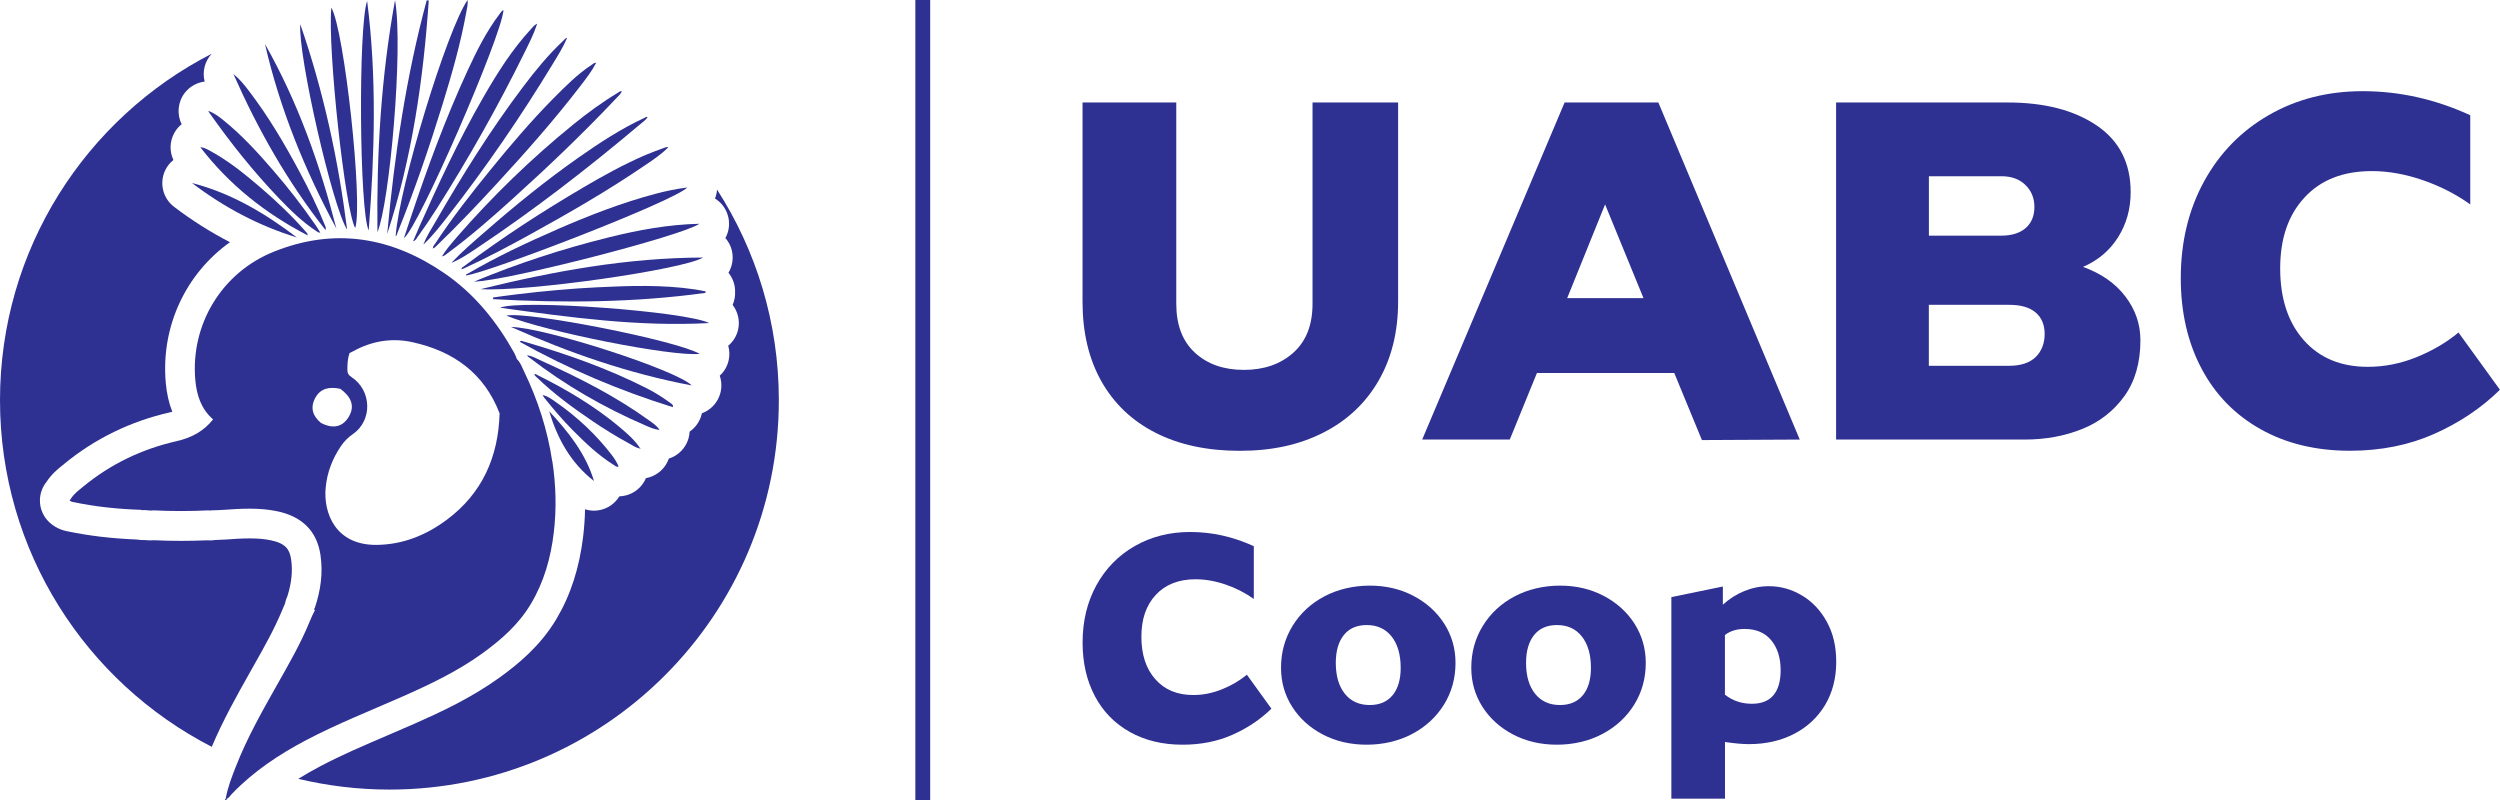
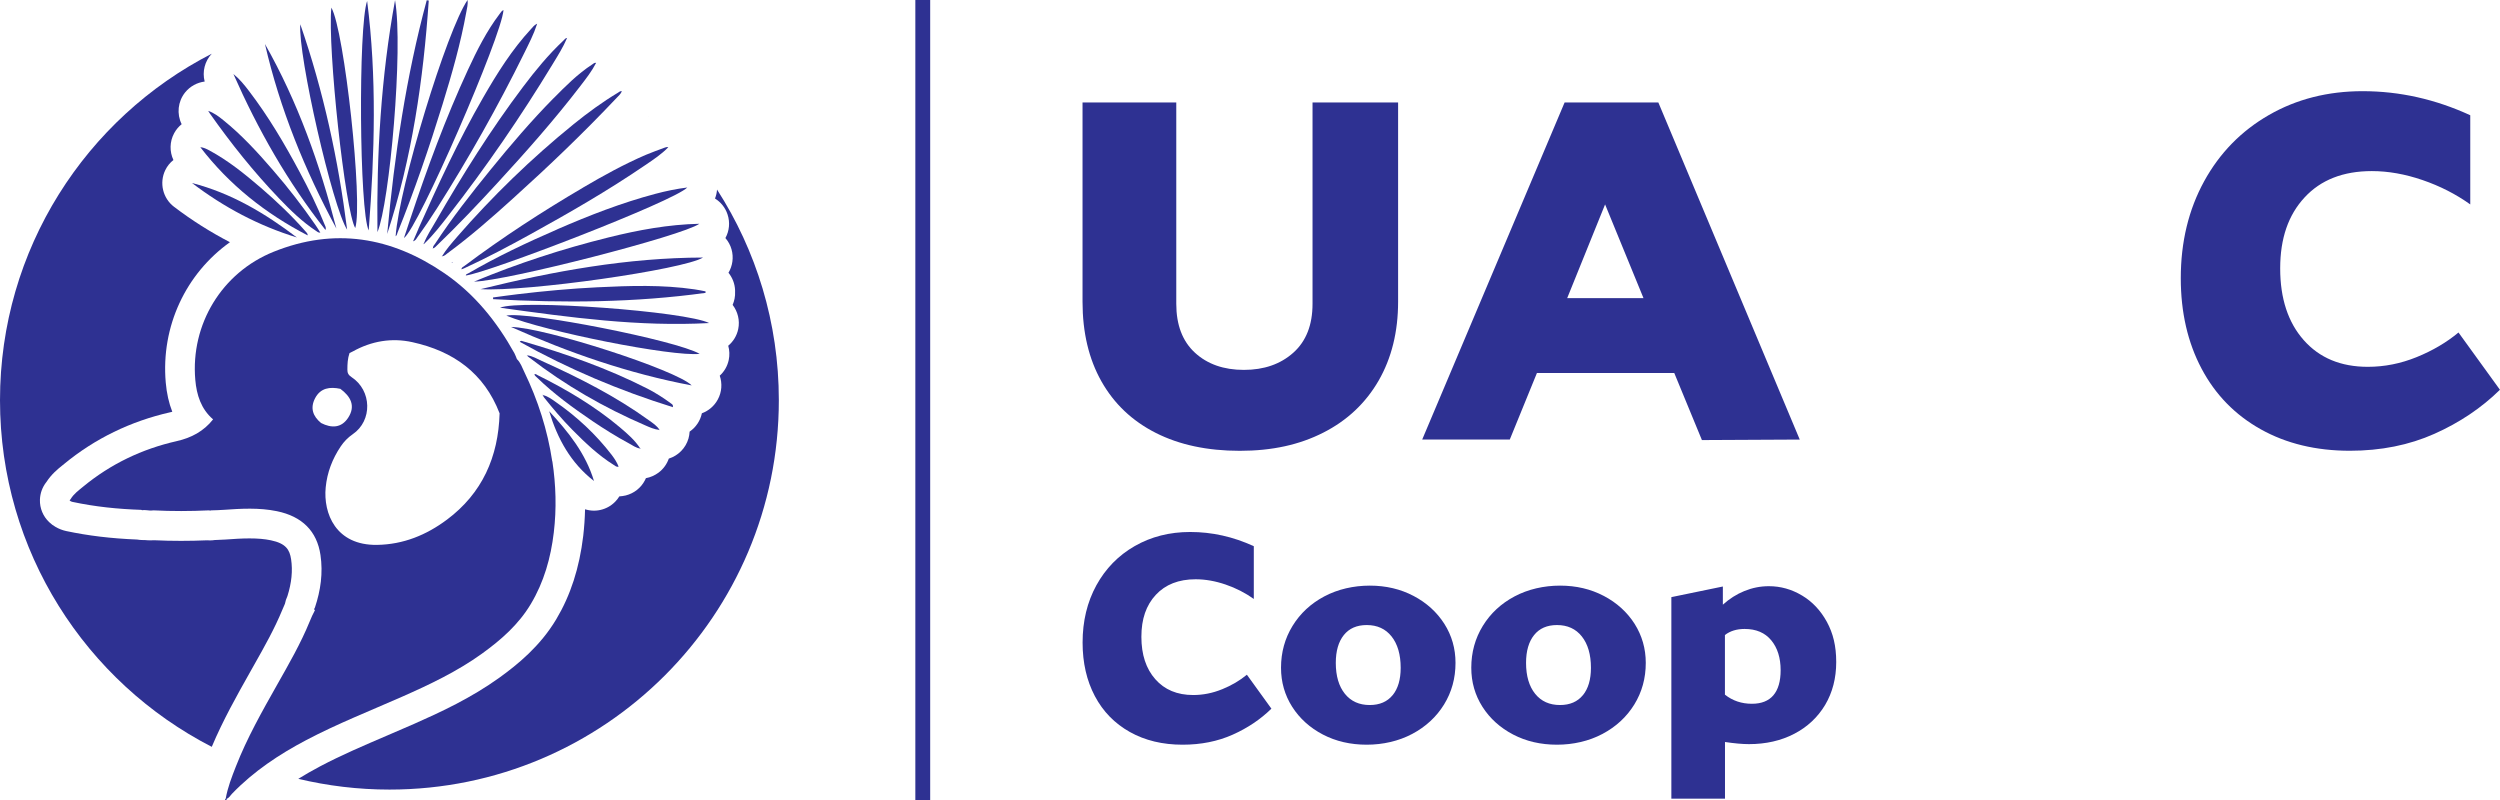
<svg xmlns="http://www.w3.org/2000/svg" id="Layer_2" data-name="Layer 2" viewBox="0 0 397.61 127.3">
  <defs>
    <style>
      .cls-1 {
        fill: #2e3192;
        stroke-width: 0px;
      }
    </style>
  </defs>
  <g id="Layer_1-2" data-name="Layer 1">
    <g>
      <path class="cls-1" d="m40.39,105.8c1.69-2.99,3.28-5.82,4.5-8.78.13-.31.27-.65.43-1,.07-.39.2-.8.4-1.23.66-2.1.85-4.01.58-5.83-.23-1.54-.83-2.53-3.22-3.03-1-.21-2.08-.3-3.41-.3-1.21,0-2.44.08-3.82.18-.53.04-1.02.05-1.5.07-.04,0-.09,0-.13,0-.27.04-.54.07-.82.07-.15,0-.3,0-.45-.02-1.39.06-2.78.09-4.15.09-1.43,0-2.88-.03-4.3-.1-.19.01-.38.02-.56.02-.31,0-.63-.02-.95-.05-.1,0-.19,0-.29,0-.3,0-.6-.03-.89-.08-4.18-.17-7.78-.61-11.28-1.35-.57-.12-1.18-.36-1.67-.64-.37-.21-.71-.46-1.03-.77-.98-.92-1.52-2.22-1.48-3.57.03-1.03.39-2.02,1.03-2.82.82-1.26,1.82-2.07,2.57-2.67.09-.07.18-.14.26-.21,4.88-4.02,10.55-6.78,16.85-8.21.11-.03.23-.05.34-.08-.54-1.38-.89-2.93-1.04-4.65-.78-8.94,3.2-17.32,10.21-22.32-3.07-1.59-6.05-3.47-8.89-5.63-1.79-1.36-2.37-3.8-1.4-5.82.31-.65.76-1.2,1.3-1.62-.63-1.34-.61-2.93.12-4.27.3-.56.71-1.04,1.19-1.43-.81-1.63-.61-3.6.55-5.05.79-.98,1.92-1.58,3.11-1.73-.41-1.57.02-3.25,1.13-4.43C13.68,18.79,0,39.62,0,63.65s13.68,44.85,33.68,55.13c1.77-4.2,3.96-8.1,6.09-11.88l.62-1.1Z" />
      <path class="cls-1" d="m113.71,31.57c.92.57,1.65,1.45,2,2.53.43,1.28.28,2.64-.34,3.76.44.51.79,1.12.98,1.81.36,1.28.16,2.62-.49,3.71.62.77,1.01,1.73,1.05,2.77v.24c.04.75-.11,1.46-.39,2.1.82,1.07,1.18,2.47.89,3.85-.22,1.06-.8,1.99-1.59,2.65.21.72.24,1.5.08,2.27-.21.98-.72,1.85-1.43,2.49.42,1.23.34,2.6-.31,3.79-.56,1.04-1.47,1.8-2.53,2.19-.25,1.19-.95,2.23-1.95,2.92-.02.36-.08.73-.18,1.09-.45,1.55-1.64,2.73-3.13,3.2-.31.88-.87,1.66-1.63,2.23-.61.45-1.29.75-2.01.88-.05.12-.1.23-.16.34-.62,1.2-1.73,2.08-3.05,2.41-.34.08-.68.13-1.02.15-.34.56-.8,1.05-1.36,1.44-.81.55-1.74.83-2.67.83-.48,0-.96-.08-1.42-.22-.03,1.43-.13,2.84-.29,4.23-.61,5.1-2.01,9.44-4.29,13.26-2.57,4.31-6.18,7.22-9.03,9.28-4.5,3.24-9.37,5.5-13.58,7.36-1.43.63-2.88,1.25-4.28,1.85-3.73,1.6-7.25,3.1-10.66,4.9-1.24.66-2.4,1.32-3.48,1.99,4.65,1.11,9.51,1.71,14.5,1.71,34.2,0,61.93-27.73,61.93-61.93,0-12.34-3.61-23.84-9.83-33.5-.03.48-.14.96-.32,1.42Z" />
      <path class="cls-1" d="m66.55,36.39c-.28.64-.55,1.28-.86,2,.41-.13.52-.4.67-.62,1.09-1.52,2.14-3.06,3.14-4.64,5.06-7.99,9.7-16.21,13.88-24.69.73-1.49,1.5-2.96,2.01-4.54h0s.03-.09.04-.13c-.04.02-.07.04-.11.06-.36.16-.58.49-.84.76-3.06,3.3-5.43,7.09-7.66,10.97-3.87,6.72-7.12,13.76-10.28,20.83Z" />
      <path class="cls-1" d="m64.26,37.85c2.28-1.63,15.51-32.03,15.82-36.25-.31.12-.44.39-.62.62-2.07,2.73-3.6,5.78-5.03,8.87-3.56,7.7-6.48,15.64-9.16,23.68-.33,1-.66,2-1.02,3.07Z" />
      <path class="cls-1" d="m88.01,15.65c-3.54,3.6-6.81,7.43-9.99,11.34-3.1,3.81-6.13,7.68-8.83,11.79-.14.21-.38.4-.31.72.26-.07.42-.28.6-.45,3.3-3.17,6.45-6.49,9.55-9.86,4.61-5.01,9.13-10.11,13.28-15.52.9-1.17,1.82-2.35,2.5-3.67-.26-.07-.43.12-.61.24-2.32,1.51-4.25,3.46-6.18,5.41Z" />
      <path class="cls-1" d="m72.66,37.72c-.84.97-1.7,1.94-2.37,3.05.38-.03.63-.3.91-.51,3.64-2.68,7.02-5.65,10.37-8.68,5.69-5.13,11.23-10.43,16.49-16,.31-.32.66-.62.85-1.08-.29-.04-.45.13-.62.24-2.49,1.49-4.82,3.2-7.07,5.02-6.71,5.44-12.89,11.44-18.56,17.95Z" />
      <path class="cls-1" d="m70.28,40.79s0,0,0-.01c0,0-.01,0-.02,0h.01Z" />
      <path class="cls-1" d="m69.32,35.18c-.66,1.16-1.42,2.27-1.9,3.52h0c-.05.04-.1.08-.02.14,0,0,.05-.05.08-.08,1.45-1.39,2.67-2.97,3.89-4.55,5.97-7.66,11.45-15.65,16.49-23.95.83-1.37,1.7-2.73,2.33-4.22-.28.01-.41.26-.59.42-2.38,2.23-4.44,4.74-6.4,7.34-5.13,6.8-9.64,14-13.88,21.38Z" />
      <path class="cls-1" d="m63.21,37.04c2.7-6.71,5.05-13.55,7.18-20.46,1.49-4.84,2.88-9.7,3.78-14.69.11-.6.27-1.2.2-1.9-3.3,4.78-10.88,29.71-11.45,37.59.2-.13.22-.36.3-.55Z" />
      <path class="cls-1" d="m88.65,36.47c-4.84,2.1-9.61,4.35-14.18,7.01-.14.08-.37.1-.39.34,3.6-.46,33.05-11.77,35.23-14-1.75.22-3.43.57-5.08,1.01-5.36,1.42-10.51,3.43-15.58,5.63Z" />
      <path class="cls-1" d="m106.3,23.41s0,0,0,0c0,0,0,0,.01,0h0Z" />
      <path class="cls-1" d="m92.71,29.85c-6.5,3.82-12.81,7.91-18.84,12.44-.18.13-.45.2-.48.55.17-.07.31-.11.44-.17,3.59-1.66,7.09-3.51,10.55-5.42,6.22-3.43,12.38-6.98,18.25-10.99,1.28-.87,2.57-1.72,3.66-2.84-.24-.08-.45.02-.66.09-.97.37-1.96.71-2.92,1.12-3.46,1.49-6.76,3.31-10.01,5.22Z" />
-       <path class="cls-1" d="m77.12,36.87c-1.77,1.55-3.58,3.08-5.2,4.8.02.02.04.04.06.06,1.43-.62,2.71-1.5,4-2.36,8.99-6.01,17.54-12.61,25.8-19.58.42-.35.9-.67,1.23-1.16-.25-.08-.39.05-.53.12-3.73,1.74-7.17,3.99-10.53,6.35-5.17,3.64-10.08,7.61-14.83,11.78Z" />
      <path class="cls-1" d="m75.39,44.79c5.09-.08,33.17-7.29,35.84-9.2-4.96.11-9.73,1-14.45,2.17-7.31,1.81-14.44,4.14-21.39,7.03Z" />
      <path class="cls-1" d="m62.83.03c-2.23,12.21-2.95,24.52-2.8,36.89,1.93-4.61,4.14-29.13,2.8-36.89Z" />
      <path class="cls-1" d="m68.18.09c-.1-.02-.21-.04-.31-.05-3.29,12.18-5.12,24.62-6.29,37.17,3.94-12.07,5.75-24.51,6.61-37.12Z" />
      <path class="cls-1" d="m52.7,1.21c-.63,6.36,2.2,32.42,3.8,35.06,1.25-4.05-1.72-31.43-3.8-35.06Z" />
      <path class="cls-1" d="m111.81,40.96c-12.03.03-23.77,2.17-35.39,5.03,7.37.45,32.27-3.11,35.39-5.03Z" />
      <path class="cls-1" d="m95.04,45.69c-4.27.21-8.53.6-12.77,1.11-1.29.15-2.57.34-3.86.51,0,.09.01.18.02.27,11.29.63,22.55.55,33.78-1,0-.08,0-.16,0-.24-.58-.11-1.16-.24-1.74-.32-5.13-.75-10.27-.58-15.42-.33Z" />
      <path class="cls-1" d="m58.39.15c-1.43,4.05-1.24,33.48.25,36.5.95-12.3,1.3-24.4-.25-36.5Z" />
      <path class="cls-1" d="m79.53,48.94c11.13,1.55,22.12,3.05,33.26,2.44-3.72-1.87-30-3.8-33.26-2.44Z" />
      <path class="cls-1" d="m47.76,3.86c-.39,4.92,5.16,29.18,7.45,32.67-1.41-11.13-3.77-22.05-7.45-32.67Z" />
      <path class="cls-1" d="m42.14,7c2.38,10.33,6.34,20.04,11.36,29.35-2.62-10.23-6.13-20.13-11.36-29.35Z" />
      <path class="cls-1" d="m111.28,56.28c-3.64-2.14-27.51-6.83-30.75-6.08,6.13,2.53,26.38,6.56,30.75,6.08Z" />
      <path class="cls-1" d="m51.64,35.74c-1.15-2.89-2.53-5.67-4-8.41-2.39-4.47-4.96-8.83-8.05-12.87-.74-.97-1.5-1.91-2.47-2.69,3.91,8.85,8.64,17.2,14.64,24.8.15-.35-.02-.58-.12-.83Z" />
      <path class="cls-1" d="m81.27,52c9.2,4.09,18.66,7.4,28.74,9.3-2.33-2.42-23.34-9.22-28.74-9.3Z" />
      <path class="cls-1" d="m33.39,18.07c3.35,4.75,6.97,9.28,10.99,13.48,1.81,1.89,3.68,3.72,5.88,5.17.18.12.34.3.69.28-.28-.45-.51-.83-.76-1.19-2.09-3.03-4.34-5.94-6.75-8.72-2.46-2.85-5-5.63-7.95-8-.72-.58-1.46-1.14-2.38-1.46.09.14.17.29.27.43Z" />
      <path class="cls-1" d="m106.78,64.21c-1.21-.9-2.47-1.71-3.81-2.4-6.36-3.24-13.06-5.58-19.9-7.56-.1-.03-.22-.11-.41.11,7.77,4.34,15.88,7.76,24.36,10.4.06-.37-.11-.45-.24-.55Z" />
      <path class="cls-1" d="m48.63,36.85c-2.2-2.52-4.63-4.82-7.16-7-2.57-2.2-5.2-4.33-8.2-5.94-.44-.23-.88-.46-1.41-.5,4.61,6,10.39,10.57,17.08,14.03,0-.29-.16-.43-.3-.59Z" />
      <path class="cls-1" d="m104.9,68.38c-.41-.66-1.05-1.07-1.66-1.51-5.31-3.84-11.12-6.78-17.07-9.46-.76-.34-1.48-.8-2.34-.9.09.2.28.3.44.42,5.65,4.36,11.79,7.89,18.33,10.71.73.32,1.47.66,2.29.74Z" />
      <path class="cls-1" d="m98.67,68.03c-4.01-3.37-8.48-6.05-13.16-8.36-.16-.08-.3-.24-.52-.15.05.23.24.36.39.5,2.7,2.63,5.74,4.84,8.85,6.95,1.87,1.26,3.78,2.46,5.77,3.53.59.32,1.14.74,1.83.84h.01c-.85-1.31-2-2.32-3.17-3.3Z" />
      <path class="cls-1" d="m47.22,37.77c-5.06-3.85-10.45-7.06-16.68-8.66,5.06,3.85,10.59,6.79,16.68,8.66Z" />
      <path class="cls-1" d="m98.39,74.22c-.27-.7-.66-1.28-1.08-1.84-2.52-3.28-5.51-6.07-8.9-8.43-.62-.43-1.23-.91-2-1.1-.02.02-.03.03-.05.05.05.09.07.2.14.28,1.43,1.79,2.91,3.54,4.52,5.17,2.04,2.06,4.13,4.06,6.6,5.6.22.13.42.36.76.27Z" />
      <path class="cls-1" d="m94.47,76.5c-1.32-4.38-4.09-7.83-7.13-11.1,1.32,4.38,3.44,8.24,7.13,11.1Z" />
      <path class="cls-1" d="m83.8,56.49s0,.01.01.02c0,0,.01,0,.02,0,0,0,0,0-.01-.01,0,0-.01,0-.02-.01Z" />
      <path class="cls-1" d="m83.78,56.48s.01,0,.02.01c0-.01-.02-.03-.03-.04,0,.01,0,.03,0,.03Z" />
      <path class="cls-1" d="m106.3,23.41s0,0,0,0c0-.02,0-.04.01-.06,0,.02-.01.03-.02.05Z" />
      <polygon class="cls-1" points="103.17 18.48 103.14 18.49 103.17 18.51 103.17 18.48" />
-       <path class="cls-1" d="m94.82,9.98s-.01,0-.02,0c0,0,0,0,0,0,0,0,0,0,.01,0,0,0,0-.01,0-.02Z" />
-       <path class="cls-1" d="m94.85,9.93s-.02.03-.03.05c.01,0,.02,0,.03-.02,0,0,0-.02,0-.04Z" />
+       <path class="cls-1" d="m94.82,9.98c0,0,0,0,0,0,0,0,0,0,.01,0,0,0,0-.01,0-.02Z" />
      <path class="cls-1" d="m86.29,62.83s.05.05.07.07c.02-.02.03-.03.05-.05-.03-.05-.07-.1-.12-.02Z" />
-       <path class="cls-1" d="m90.26,5.97s-.02.04-.04.05c.01,0,.02,0,.03-.01,0,0,0-.03,0-.04Z" />
      <path class="cls-1" d="m90.23,6.02s-.01,0-.02,0h0s0,0,0,.01c0,0,.01,0,.02,0,0,0,0-.01.01-.02Z" />
      <path class="cls-1" d="m71.84,41.74c.05.08.1.03.14-.02-.02-.02-.04-.04-.06-.06-.03.03-.08.07-.08.08Z" />
      <path class="cls-1" d="m70.23,40.85s.02-.03.03-.05c0,0-.02,0-.03.01,0,0,0,.02,0,.04Z" />
      <path class="cls-1" d="m70.28,40.79s-.01,0-.01,0c0,0,0,.01-.01.02,0,0,.02,0,.02-.01Z" />
      <path class="cls-1" d="m68.81,39.59s.03-.05.05-.07c-.03,0-.05,0-.08,0,0,.02.02.04.03.06Z" />
      <path class="cls-1" d="m68.86,39.52s.01,0,.02,0h0s0,0,0-.01c0,0,0,0,0,0,0,0,0,0,0,.01Z" />
      <path class="cls-1" d="m104.97,68.43s-.05-.03-.07-.05c0,.02.01.04.03.05,0,0,.03,0,.04,0Z" />
-       <polygon class="cls-1" points="104.9 68.38 104.9 68.38 104.9 68.38 104.9 68.38 104.9 68.38" />
      <path class="cls-1" d="m101.92,71.38s-.05-.04-.08-.07c0,0-.01.01-.01.01,0,.08.03.11.1.05Z" />
      <path class="cls-1" d="m183.82,68.85c3.75,1.9,8.2,2.85,13.36,2.85s9.48-.96,13.28-2.89c3.8-1.93,6.73-4.69,8.8-8.27,2.06-3.58,3.1-7.77,3.1-12.55v-31.69h-13.61v32.02c0,3.37-1.02,5.96-3.06,7.78-2.04,1.82-4.66,2.73-7.86,2.73s-5.8-.91-7.78-2.73c-1.98-1.82-2.97-4.41-2.97-7.78V16.3h-14.91v31.69c0,4.89,1,9.11,3.01,12.67,2.01,3.56,4.89,6.29,8.64,8.19Z" />
      <path class="cls-1" d="m244.44,59.32h21.84l4.4,10.67,15.56-.08-22.49-53.61h-14.91l-22.65,53.61h13.93l4.32-10.59Zm10.84-26.81l6.11,14.91h-12.14l6.03-14.91Z" />
-       <path class="cls-1" d="m331.29,42.45c2.39-1.03,4.25-2.61,5.58-4.72s2-4.51,2-7.17c0-4.62-1.79-8.15-5.38-10.59-3.58-2.44-8.31-3.67-14.18-3.67h-27.29v53.61h29.98c3.31,0,6.36-.56,9.13-1.67,2.77-1.11,5.01-2.85,6.72-5.21,1.71-2.36,2.57-5.34,2.57-8.92,0-2.55-.8-4.87-2.4-6.97-1.6-2.09-3.84-3.65-6.72-4.69Zm-24.52-14.42h11.57c1.57,0,2.84.46,3.79,1.39.95.92,1.43,2.09,1.43,3.5s-.46,2.53-1.38,3.34c-.92.81-2.23,1.22-3.91,1.22h-11.49v-9.45Zm16.99,28.76c-.95.92-2.38,1.39-4.28,1.39h-12.71v-9.7h12.79c1.85,0,3.24.41,4.2,1.22.95.81,1.43,1.96,1.43,3.42s-.48,2.74-1.43,3.67Z" />
      <path class="cls-1" d="m391.01,52.88c-1.9,1.58-4.11,2.88-6.64,3.91-2.53,1.03-5.12,1.55-7.78,1.55-4.29,0-7.69-1.41-10.19-4.24-2.5-2.82-3.75-6.63-3.75-11.41s1.29-8.49,3.87-11.28c2.58-2.8,6.15-4.2,10.71-4.2,2.61,0,5.3.48,8.07,1.43,2.77.95,5.3,2.24,7.58,3.87v-14.18c-5.54-2.55-11.24-3.83-17.11-3.83-5.54,0-10.51,1.26-14.91,3.79-4.4,2.53-7.84,6.04-10.31,10.55-2.47,4.51-3.71,9.64-3.71,15.4,0,5.43,1.1,10.22,3.3,14.38,2.2,4.16,5.34,7.37,9.41,9.65,4.07,2.28,8.8,3.42,14.18,3.42,4.94,0,9.42-.9,13.44-2.69,4.02-1.79,7.5-4.13,10.43-7.01l-6.6-9.12Z" />
      <path class="cls-1" d="m194.37,109.62c-1.49.61-3.03.92-4.6.92-2.54,0-4.55-.84-6.02-2.51-1.48-1.67-2.22-3.92-2.22-6.75s.76-5.02,2.29-6.67c1.53-1.65,3.64-2.48,6.34-2.48,1.54,0,3.13.28,4.77.84,1.64.56,3.13,1.33,4.48,2.29v-8.39c-3.28-1.51-6.65-2.26-10.12-2.26-3.28,0-6.22.75-8.82,2.24-2.6,1.49-4.63,3.57-6.1,6.24-1.46,2.67-2.19,5.7-2.19,9.11,0,3.21.65,6.05,1.95,8.51,1.3,2.46,3.16,4.36,5.57,5.71,2.41,1.35,5.2,2.02,8.39,2.02,2.92,0,5.57-.53,7.95-1.59,2.38-1.06,4.43-2.44,6.17-4.14l-3.9-5.4c-1.13.93-2.43,1.7-3.93,2.31Z" />
      <path class="cls-1" d="m224.82,94.78c-2.07-1.09-4.39-1.64-6.96-1.64s-5.08.57-7.23,1.71c-2.15,1.14-3.84,2.71-5.06,4.7-1.22,1.99-1.83,4.21-1.83,6.65,0,2.28.59,4.35,1.78,6.22,1.19,1.86,2.82,3.33,4.89,4.41,2.07,1.08,4.39,1.61,6.96,1.61s5.08-.57,7.23-1.71c2.15-1.14,3.84-2.7,5.06-4.67,1.22-1.98,1.83-4.18,1.83-6.63,0-2.28-.59-4.35-1.78-6.22-1.19-1.86-2.82-3.34-4.89-4.43Zm-3.33,15.78c-.85,1.04-2.06,1.57-3.64,1.57-1.67,0-2.99-.59-3.95-1.78-.96-1.19-1.45-2.83-1.45-4.92,0-1.9.43-3.37,1.28-4.43.85-1.06,2.06-1.59,3.64-1.59,1.67,0,2.99.6,3.95,1.81.96,1.21,1.45,2.87,1.45,4.99,0,1.86-.43,3.32-1.28,4.36Z" />
      <path class="cls-1" d="m255.08,94.78c-2.07-1.09-4.39-1.64-6.96-1.64s-5.08.57-7.23,1.71c-2.15,1.14-3.84,2.71-5.06,4.7-1.22,1.99-1.83,4.21-1.83,6.65,0,2.28.59,4.35,1.78,6.22,1.19,1.86,2.82,3.33,4.89,4.41,2.07,1.08,4.39,1.61,6.96,1.61s5.08-.57,7.23-1.71c2.15-1.14,3.84-2.7,5.06-4.67,1.22-1.98,1.83-4.18,1.83-6.63,0-2.28-.6-4.35-1.78-6.22-1.19-1.86-2.82-3.34-4.89-4.43Zm-3.33,15.78c-.85,1.04-2.06,1.57-3.64,1.57-1.67,0-2.99-.59-3.95-1.78-.96-1.19-1.45-2.83-1.45-4.92,0-1.9.43-3.37,1.28-4.43.85-1.06,2.06-1.59,3.64-1.59,1.67,0,2.99.6,3.95,1.81.96,1.21,1.45,2.87,1.45,4.99,0,1.86-.43,3.32-1.28,4.36Z" />
      <path class="cls-1" d="m286.58,94.7c-1.64-.98-3.39-1.47-5.25-1.47-1.35,0-2.65.26-3.9.77-1.25.51-2.39,1.24-3.42,2.17v-2.89l-8.19,1.69v32.05h8.53v-9.01c1.48.22,2.75.34,3.81.34,2.7,0,5.1-.55,7.2-1.64s3.74-2.63,4.92-4.6c1.17-1.98,1.76-4.25,1.76-6.82s-.5-4.57-1.49-6.39c-1-1.82-2.31-3.21-3.95-4.19Zm-4.53,15.88c-.77.9-1.91,1.35-3.42,1.35-1.64,0-3.07-.48-4.29-1.45v-9.49c.84-.64,1.88-.96,3.13-.96,1.83,0,3.24.6,4.24,1.81.99,1.2,1.49,2.79,1.49,4.75,0,1.77-.39,3.1-1.16,4Z" />
      <rect class="cls-1" x="145.58" width="2.36" height="127.3" />
      <path class="cls-1" d="m87.83,73.37c-.75-4.98-2.27-9.72-4.46-14.25-.33-.69-.58-1.45-1.16-2.01-.13-.31-.24-.64-.4-.94-2.8-5.03-6.35-9.44-11.12-12.71-8.45-5.79-17.5-7.31-27.17-3.42-8.23,3.31-13.23,11.54-12.46,20.37.21,2.4.91,4.63,2.83,6.29-1.49,1.89-3.47,2.94-5.79,3.46-5.52,1.25-10.51,3.64-14.89,7.25-.71.59-1.48,1.14-1.97,1.96-.06.07-.11.14-.17.21h0c.05.05.1.09.14.12.08.05.22.1.3.12,3.66.78,7.22,1.14,10.96,1.27.13.07.27.07.41.03.12,0,.24.01.37.02.38.06.77.08,1.16.03,2.94.15,5.88.14,8.82,0,.13.05.25.05.38,0,.64-.02,1.27-.03,1.91-.08,2.84-.2,5.69-.37,8.51.21,4.03.83,6.38,3.18,6.94,6.97.42,2.86.03,5.63-.88,8.35-.05.14-.25.28,0,.43-.32.57-.57,1.16-.82,1.76-1.44,3.53-3.35,6.83-5.22,10.14-2.38,4.22-4.77,8.44-6.54,12.97-.65,1.66-1.3,3.32-1.61,5.09h.02s-.02,0-.02,0c-.08.09-.2.18,0,.28.11-.05.18-.12.16-.26,0,0,0,.01,0,.01.4-.15.58-.54.86-.82,3.42-3.55,7.47-6.24,11.8-8.52,4.94-2.6,10.13-4.64,15.23-6.89,4.42-1.95,8.79-4.03,12.73-6.87,3.02-2.18,5.8-4.62,7.74-7.87,2.1-3.51,3.18-7.35,3.66-11.39.45-3.78.34-7.55-.23-11.31Zm-36.76-6.09c-1.31-1.07-1.77-2.38-.96-3.94.87-1.66,2.36-1.85,4.02-1.5,1.63,1.2,2.47,2.71,1.25,4.59-1.07,1.65-2.65,1.7-4.31.85Zm20.01,15.37c-3.28,2.45-6.93,3.94-11.09,4.01-6.61.11-8.59-5.04-8.19-9.14.23-2.38,1.06-4.54,2.39-6.52.51-.76,1.14-1.41,1.91-1.94,3.16-2.15,3.06-6.96-.2-9.09-.48-.31-.66-.66-.65-1.18,0-.89.04-1.78.34-2.64h0c.17-.08.35-.16.51-.25,2.98-1.66,6.19-2.21,9.49-1.48,6.5,1.43,11.4,4.9,13.87,11.32-.2,6.92-2.75,12.71-8.39,16.92Z" />
    </g>
  </g>
</svg>